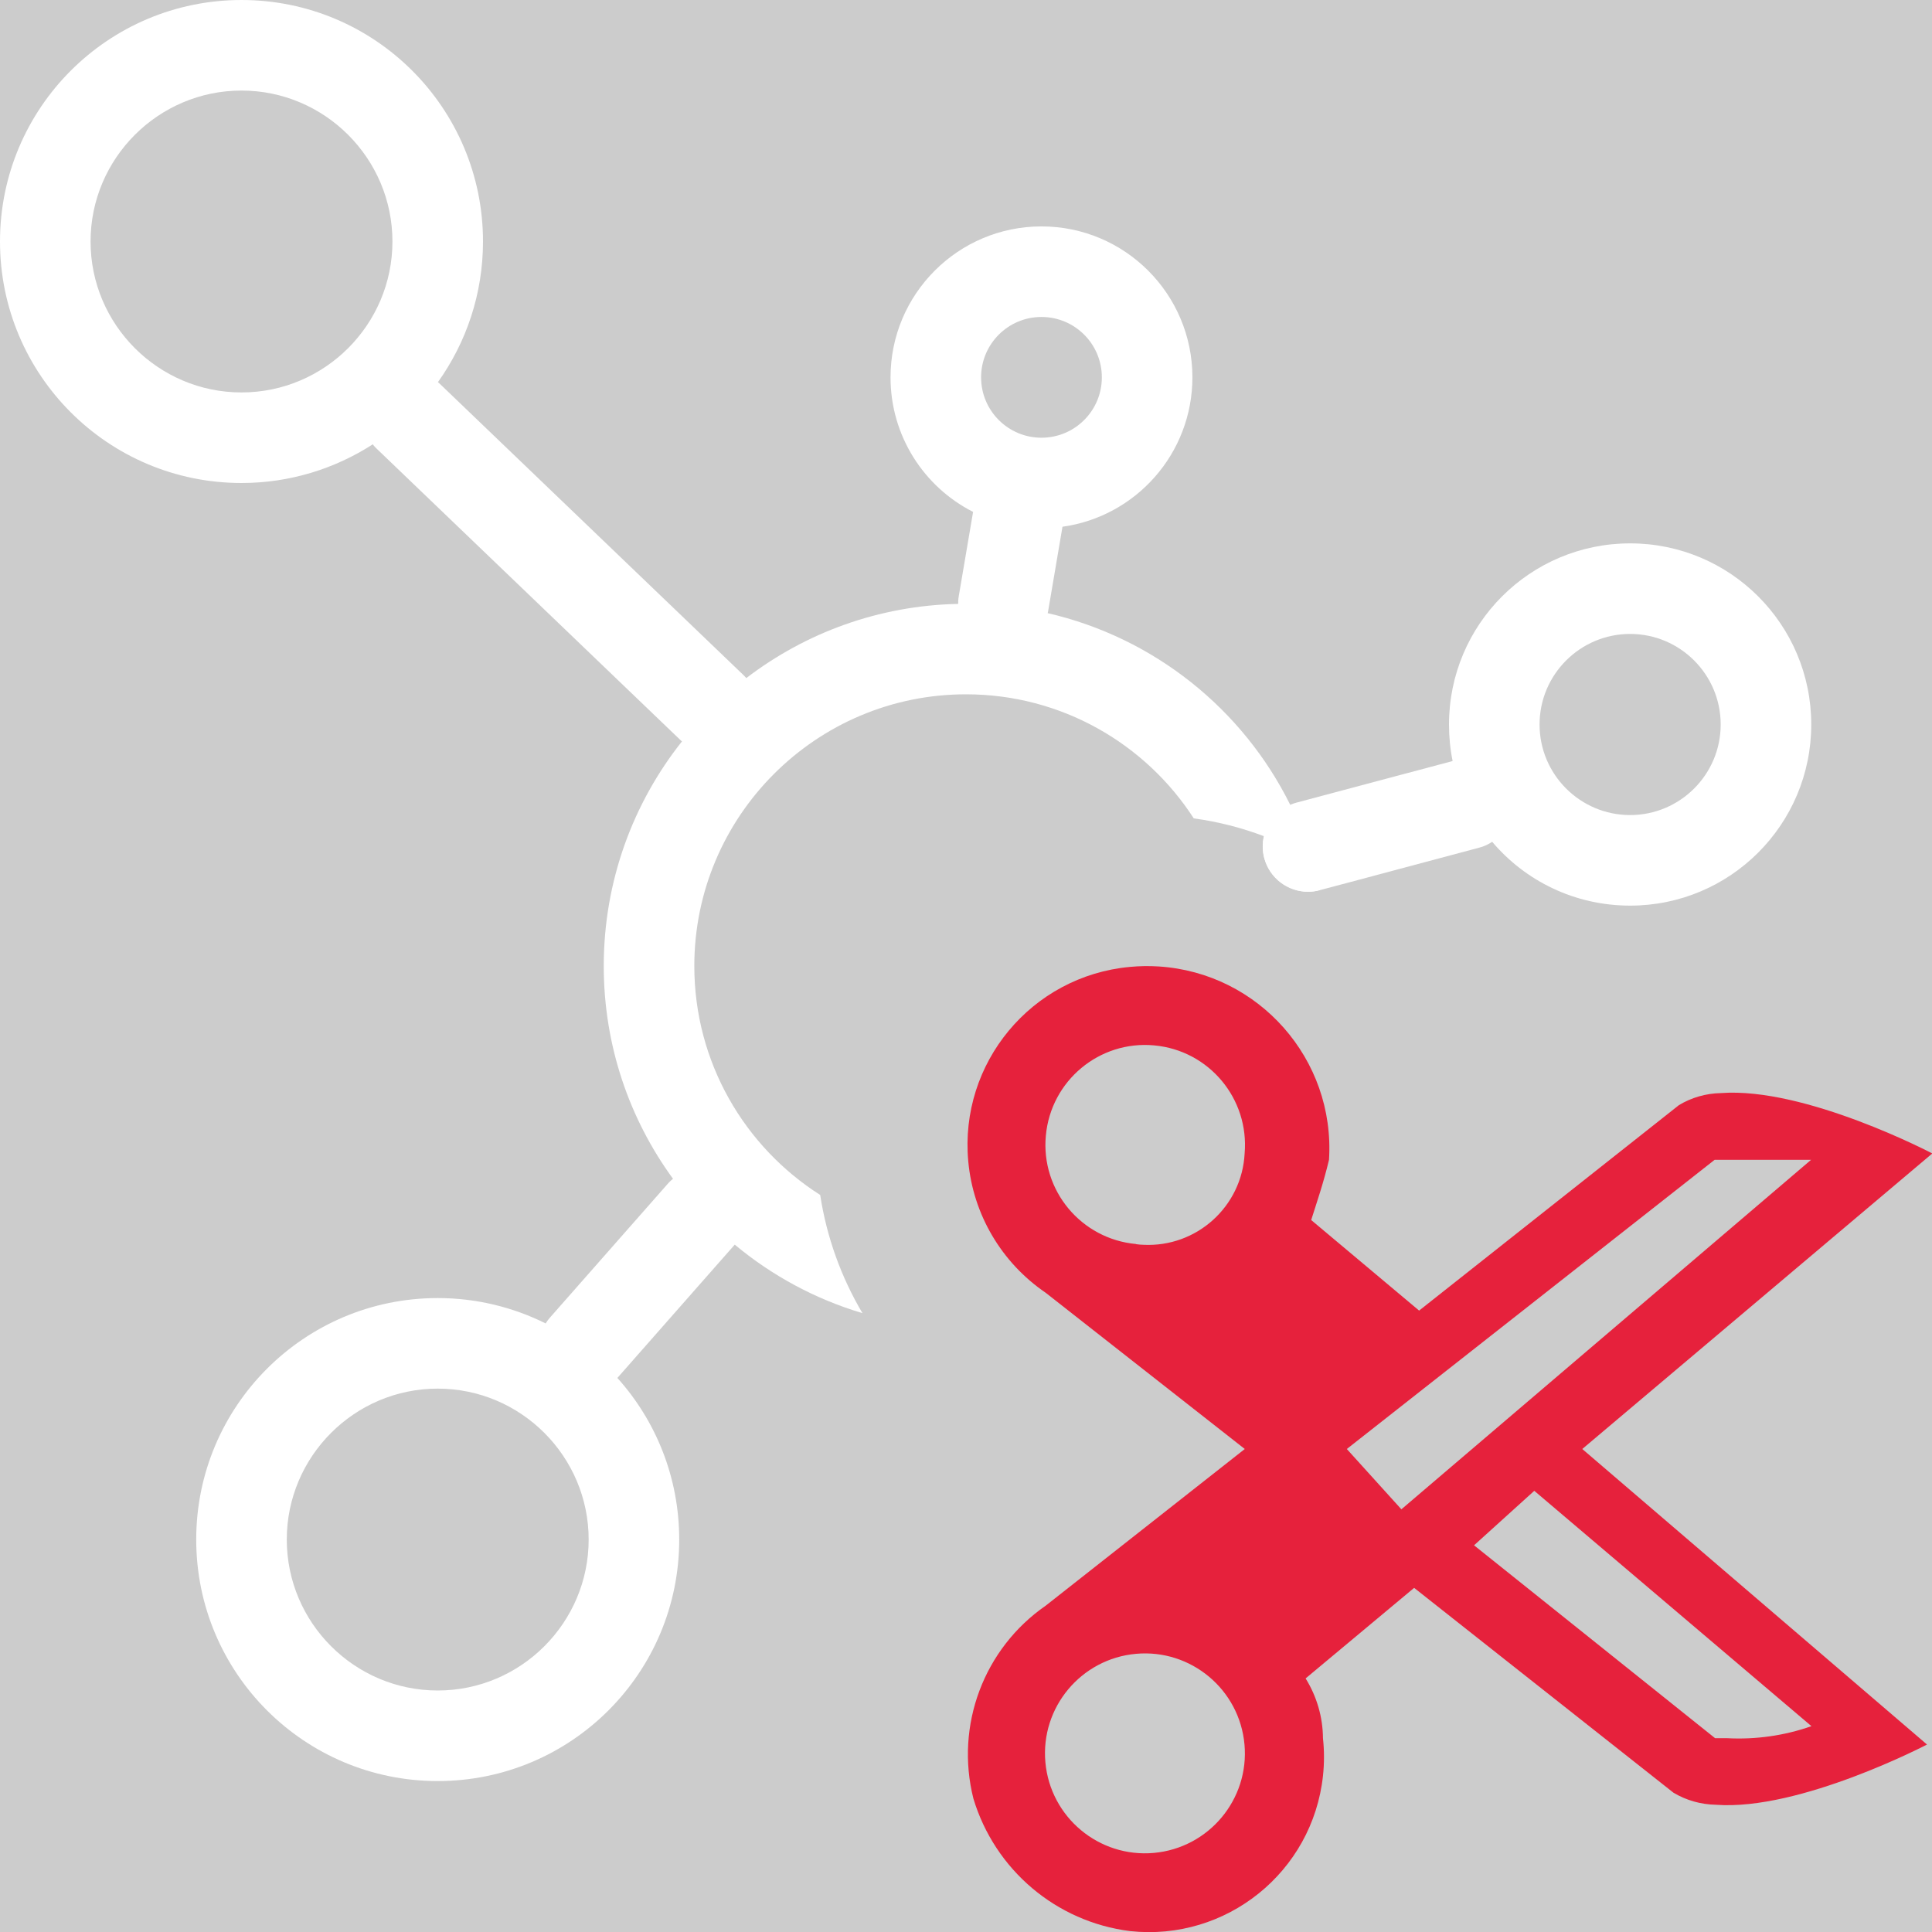
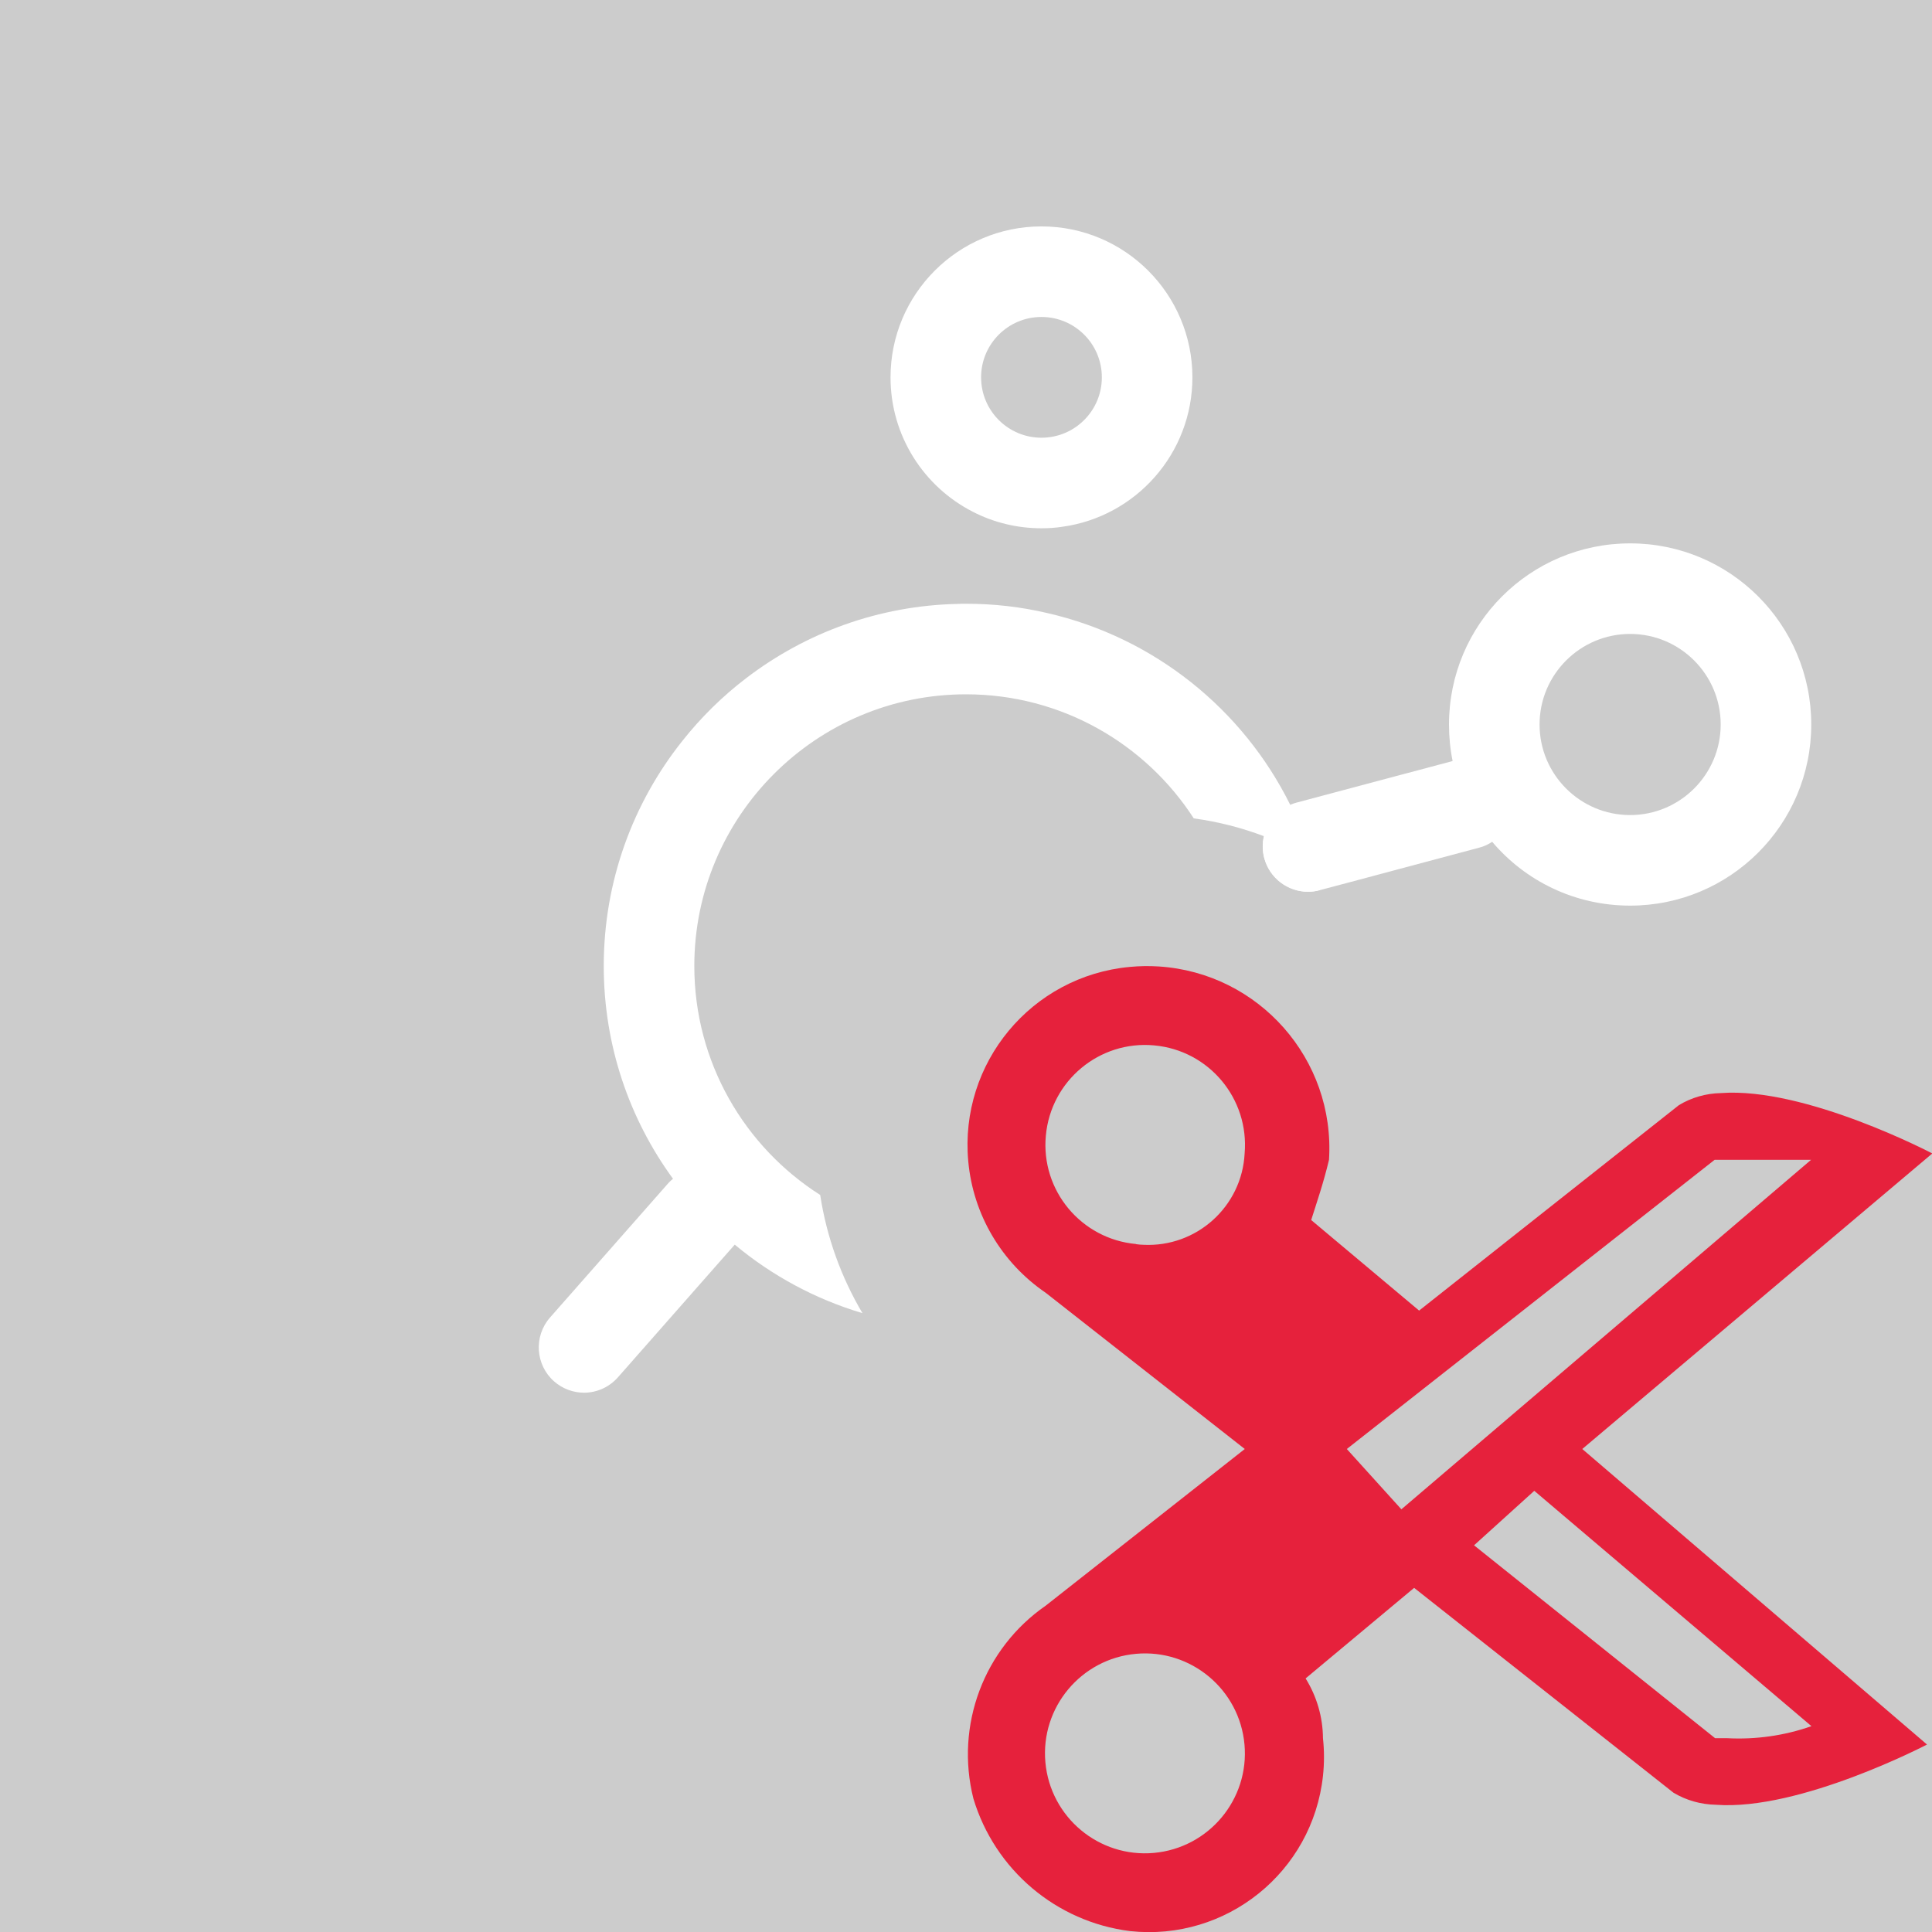
<svg xmlns="http://www.w3.org/2000/svg" id="uuid-03c2be78-a90d-4ad8-8dc1-deb8b2bf171f" data-name="Calque 1" viewBox="0 0 128 128">
  <rect width="100%" height="100%" fill="#cccccc" />
  <rect width="100%" height="100%" fill="#cccccc" />
  <defs>
    <style>
      .uuid-0acbb48e-a957-4e92-968b-a028fe974587 {
        fill: #e6213c;
      }

      .uuid-0acbb48e-a957-4e92-968b-a028fe974587, .uuid-7850ef8b-4bf7-4626-9b2c-1544156f2594 {
        stroke-width: 0px;
      }

      .uuid-7850ef8b-4bf7-4626-9b2c-1544156f2594 {
        fill: #fff;
      }
    </style>
  </defs>
  <path class="uuid-0acbb48e-a957-4e92-968b-a028fe974587" d="M128,76.41s-8.4-4.41-13.99-3.99c-.98.02-1.94.29-2.78.8l-17.21,13.61-7.15-6c.38-1.21.8-2.4,1.18-3.99.42-6.65-4.64-12.39-11.29-12.81-.63-.04-1.27-.03-1.9.03-6.52.6-11.31,6.37-10.71,12.88.32,3.52,2.2,6.71,5.13,8.71l13.19,10.35-13.19,10.38c-4.1,2.84-6.01,7.93-4.79,12.78,1.42,4.72,5.49,8.17,10.38,8.78,6.37.69,12.09-3.91,12.78-10.28.09-.83.09-1.67,0-2.5-.01-1.4-.41-2.77-1.15-3.96l7.19-6,17.18,13.57c.85.51,1.82.78,2.81.8,5.56.42,13.99-3.99,13.99-3.99l-22.84-19.58,23.19-19.58ZM76.45,122.76c-3.64.33-6.86-2.36-7.19-6-.33-3.64,2.36-6.86,6-7.19,3.64-.33,6.86,2.36,7.19,6s-2.36,6.86-6,7.19ZM75.27,82.42c-3.64-.33-6.32-3.55-5.98-7.18.33-3.64,3.55-6.32,7.18-5.98,3.63.33,6.3,3.53,5.99,7.16-.18,3.52-3.19,6.23-6.71,6.05-.16,0-.32-.02-.48-.04ZM92.84,99.99l-3.61-3.99h0l24.37-19.16h6.39l-27.15,23.16ZM120.02,114.36c-1.79.63-3.69.9-5.59.8h-.8l-15.97-12.78,3.99-3.61,18.36,15.59Z" />
  <g>
    <path class="uuid-7850ef8b-4bf7-4626-9b2c-1544156f2594" d="M86.93,56.89c-.39-1.24-.87-2.43-1.45-3.57-3.14-6.34-9.02-11.08-16.08-12.7-1.74-.41-3.54-.62-5.4-.62-.18,0-.36,0-.53.01-5.26.11-10.11,1.92-14.02,4.91-1.59,1.21-3.02,2.62-4.26,4.19-3.25,4.09-5.19,9.27-5.19,14.89,0,5.27,1.7,10.14,4.59,14.1,1.17,1.63,2.55,3.1,4.1,4.37,2.45,2.04,5.32,3.6,8.45,4.53-1.41-2.38-2.37-5.03-2.8-7.83-5.01-3.19-8.34-8.79-8.34-15.17,0-9.93,8.07-18,18-18,6.32,0,11.89,3.27,15.09,8.22,1.62.22,3.17.62,4.65,1.18-.11.46-.11.96.02,1.45.36,1.34,1.57,2.23,2.9,2.23.25,0,.51-.03.77-.1h.03c-.14-.72-.32-1.41-.53-2.09Z" />
-     <path class="uuid-7850ef8b-4bf7-4626-9b2c-1544156f2594" d="M40.91,91.3c-1.35-1.48-2.96-2.72-4.76-3.62-2.15-1.07-4.58-1.68-7.15-1.68-8.84,0-16,7.16-16,16s7.16,16,16,16,16-7.16,16-16c0-4.12-1.55-7.87-4.09-10.7ZM29,112c-5.51,0-10-4.49-10-10s4.49-10,10-10,10,4.49,10,10-4.49,10-10,10Z" />
-     <path class="uuid-7850ef8b-4bf7-4626-9b2c-1544156f2594" d="M108,36c-6.63,0-12,5.37-12,12,0,.83.08,1.64.24,2.42.41,2.02,1.33,3.84,2.62,5.35,2.19,2.59,5.47,4.23,9.14,4.23,6.63,0,12-5.37,12-12s-5.37-12-12-12ZM108,54c-3.31,0-6-2.69-6-6s2.69-6,6-6,6,2.69,6,6-2.69,6-6,6Z" />
+     <path class="uuid-7850ef8b-4bf7-4626-9b2c-1544156f2594" d="M108,36c-6.63,0-12,5.37-12,12,0,.83.08,1.64.24,2.42.41,2.02,1.33,3.84,2.62,5.35,2.19,2.59,5.47,4.23,9.14,4.23,6.63,0,12-5.37,12-12s-5.37-12-12-12ZM108,54c-3.31,0-6-2.69-6-6s2.69-6,6-6,6,2.69,6,6-2.69,6-6,6" />
    <path class="uuid-7850ef8b-4bf7-4626-9b2c-1544156f2594" d="M69,15c-5.52,0-10,4.48-10,10,0,3.89,2.22,7.26,5.46,8.91,1.36.7,2.91,1.09,4.54,1.09.47,0,.93-.03,1.38-.1,4.87-.67,8.62-4.85,8.62-9.9,0-5.52-4.48-10-10-10ZM69,29c-2.21,0-4-1.79-4-4s1.79-4,4-4,4,1.79,4,4-1.79,4-4,4Z" />
-     <path class="uuid-7850ef8b-4bf7-4626-9b2c-1544156f2594" d="M16,0C7.16,0,0,7.16,0,16s7.16,16,16,16c3.21,0,6.2-.95,8.71-2.57,1.68-1.1,3.14-2.5,4.31-4.12,1.87-2.62,2.98-5.84,2.98-9.31C32,7.16,24.84,0,16,0ZM16,26c-5.51,0-10-4.49-10-10s4.49-10,10-10,10,4.49,10,10-4.49,10-10,10Z" />
-     <path class="uuid-7850ef8b-4bf7-4626-9b2c-1544156f2594" d="M47.18,49.88c-.75,0-1.5-.28-2.08-.83l-20.13-19.31c-1.2-1.15-1.23-3.05-.09-4.24,1.15-1.2,3.05-1.23,4.24-.09l20.13,19.31c1.2,1.15,1.23,3.05.09,4.24-.59.61-1.38.92-2.17.92Z" />
-     <path class="uuid-7850ef8b-4bf7-4626-9b2c-1544156f2594" d="M66.48,43c-.17,0-.34-.01-.5-.04-1.63-.28-2.73-1.83-2.46-3.46l1.19-7c.28-1.63,1.84-2.73,3.46-2.46,1.63.28,2.73,1.83,2.46,3.46l-1.19,7c-.25,1.46-1.52,2.5-2.95,2.5Z" />
    <path class="uuid-7850ef8b-4bf7-4626-9b2c-1544156f2594" d="M98.86,55.77c-.25.17-.54.31-.86.39l-8.69,2.32-1.85.49h-.03c-.26.08-.52.11-.77.11-1.33,0-2.54-.89-2.9-2.23-.13-.49-.13-.99-.02-1.45.21-.91.84-1.7,1.74-2.08.13-.06.26-.1.4-.14l10.36-2.76.22-.06c1.59-.42,3.24.53,3.67,2.13.34,1.28-.21,2.59-1.27,3.28Z" />
    <path class="uuid-7850ef8b-4bf7-4626-9b2c-1544156f2594" d="M38.69,92.27c-.7,0-1.41-.25-1.98-.75-1.24-1.09-1.36-2.99-.27-4.23l7.8-8.86c1.1-1.24,2.99-1.37,4.23-.27,1.24,1.09,1.36,2.99.27,4.23l-7.8,8.86c-.59.67-1.42,1.02-2.25,1.02Z" />
  </g>
</svg>